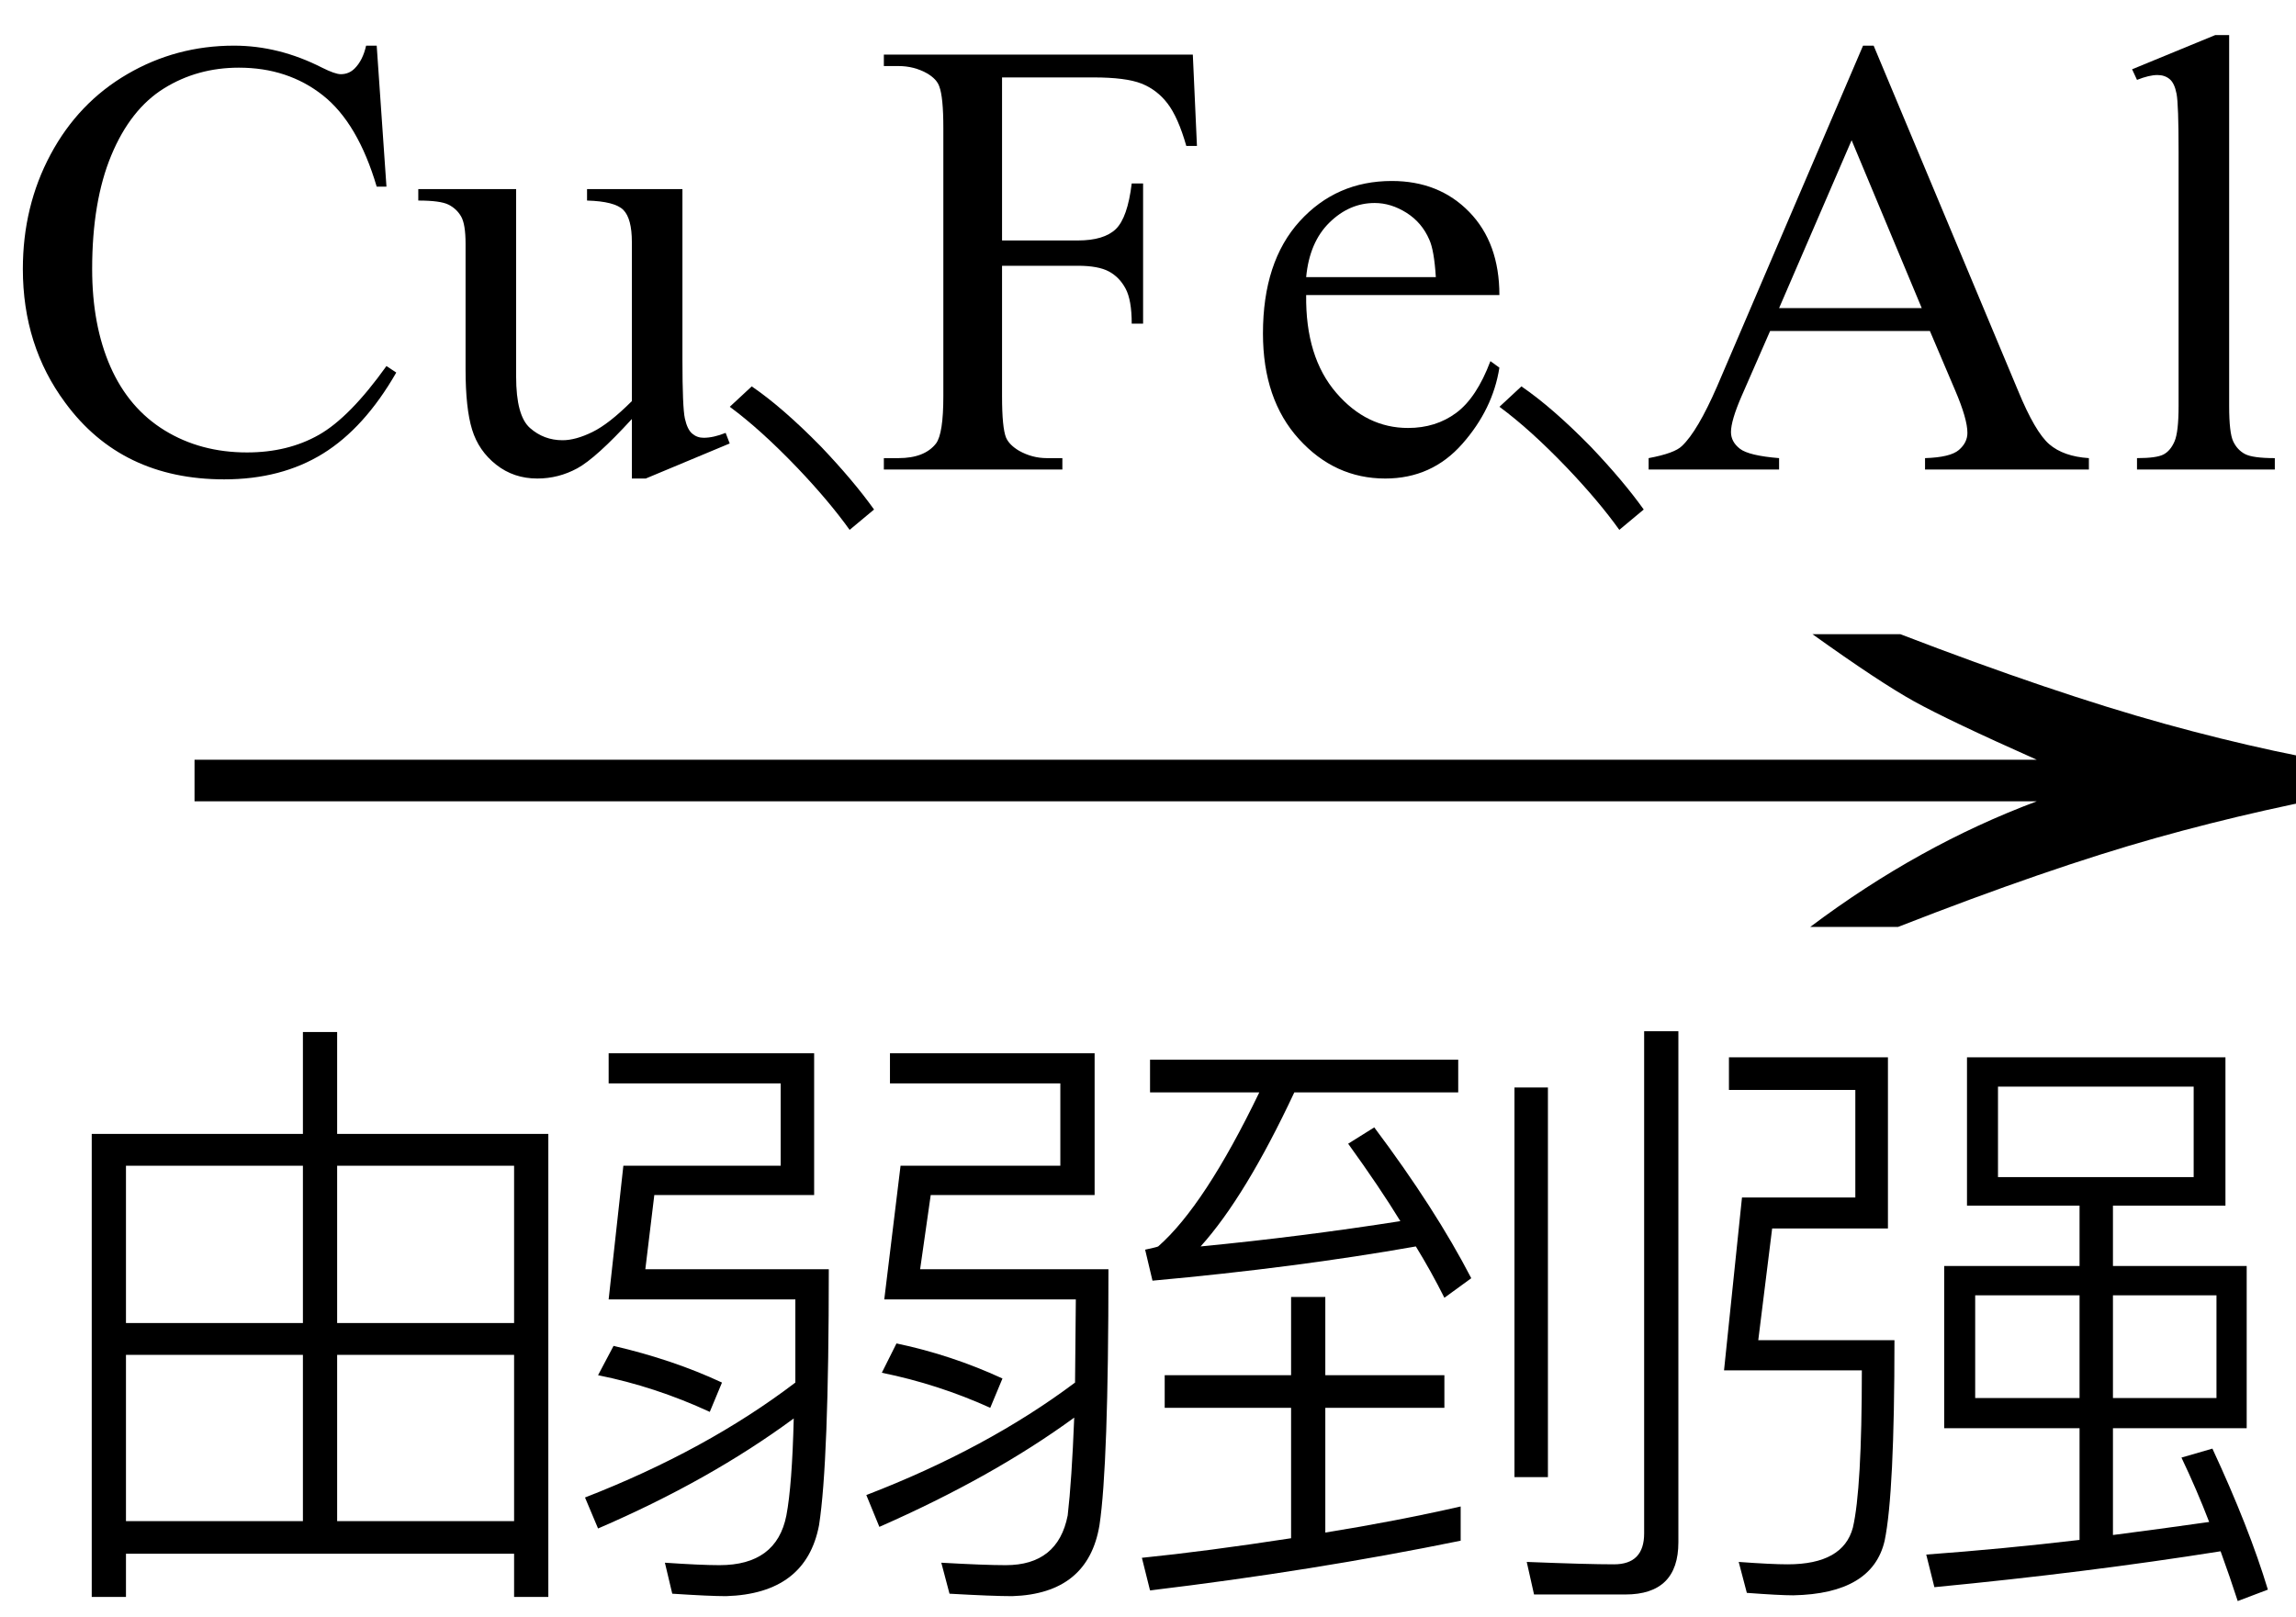
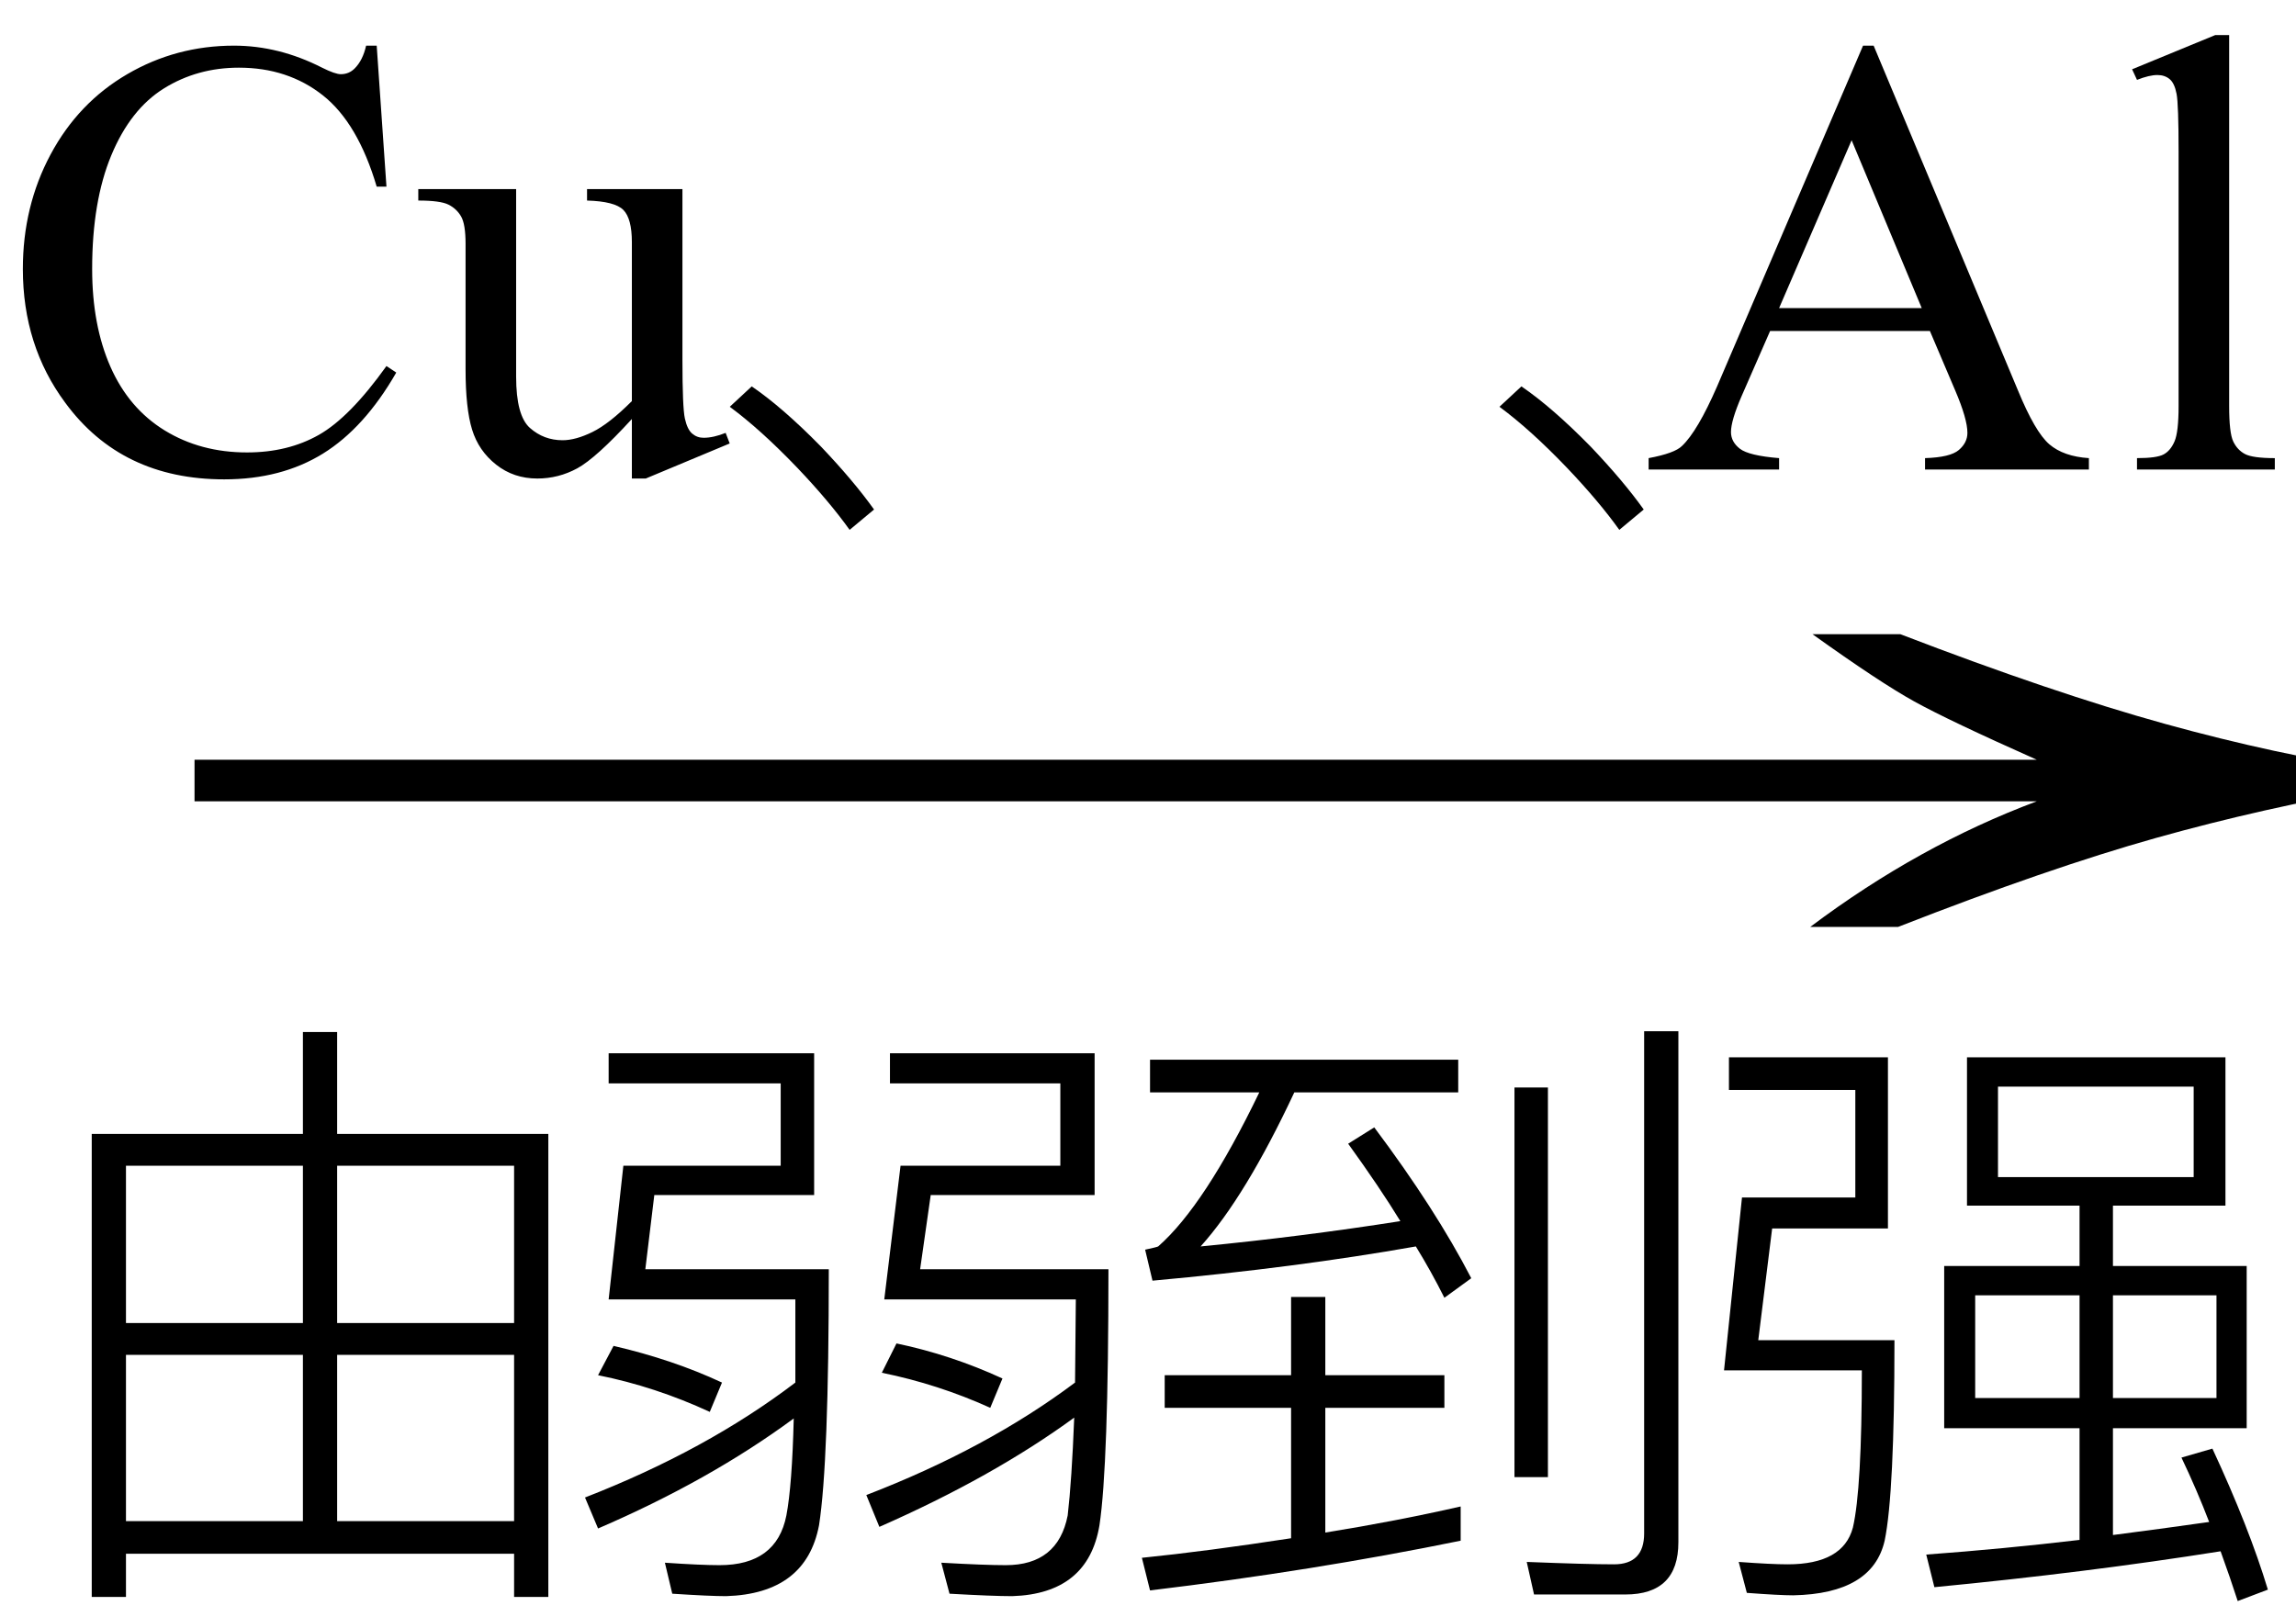
<svg xmlns="http://www.w3.org/2000/svg" stroke-dasharray="none" shape-rendering="auto" font-family="'Dialog'" width="44" text-rendering="auto" fill-opacity="1" contentScriptType="text/ecmascript" color-interpolation="auto" color-rendering="auto" preserveAspectRatio="xMidYMid meet" font-size="12" fill="black" stroke="black" image-rendering="auto" stroke-miterlimit="10" zoomAndPan="magnify" version="1.0" stroke-linecap="square" stroke-linejoin="miter" contentStyleType="text/css" font-style="normal" height="31" stroke-width="1" stroke-dashoffset="0" font-weight="normal" stroke-opacity="1">
  <defs id="genericDefs" />
  <g>
    <g text-rendering="optimizeLegibility" transform="translate(1.956,19) matrix(2.835,0,0,1,0,0)" color-rendering="optimizeQuality" color-interpolation="linearRGB" image-rendering="optimizeQuality">
      <path d="M12.156 -6.844 Q13.188 -5.719 13.945 -5.125 Q14.703 -4.531 15.375 -4.25 L15.375 -3.891 Q14.609 -3.516 13.883 -2.938 Q13.156 -2.359 12.141 -1.234 L11.547 -1.234 Q12.281 -2.797 13.078 -3.641 L0.625 -3.641 L0.625 -4.438 L13.078 -4.438 Q12.484 -5.188 12.25 -5.555 Q12.016 -5.922 11.562 -6.844 L12.156 -6.844 Z" stroke="none" />
    </g>
    <g text-rendering="optimizeLegibility" transform="translate(0.133,29.5)" color-rendering="optimizeQuality" color-interpolation="linearRGB" image-rendering="optimizeQuality">
      <path d="M10.375 -7.766 L10.375 1.109 L9.719 1.109 L9.719 0.281 L2.281 0.281 L2.281 1.109 L1.625 1.109 L1.625 -7.766 L5.672 -7.766 L5.672 -9.719 L6.328 -9.719 L6.328 -7.766 L10.375 -7.766 ZM2.281 -0.344 L5.672 -0.344 L5.672 -3.531 L2.281 -3.531 L2.281 -0.344 ZM6.328 -0.344 L9.719 -0.344 L9.719 -3.531 L6.328 -3.531 L6.328 -0.344 ZM2.281 -4.141 L5.672 -4.141 L5.672 -7.156 L2.281 -7.156 L2.281 -4.141 ZM6.328 -7.156 L6.328 -4.141 L9.719 -4.141 L9.719 -7.156 L6.328 -7.156 Z" stroke="none" />
    </g>
    <g text-rendering="optimizeLegibility" transform="translate(10.508,29.5)" color-rendering="optimizeQuality" color-interpolation="linearRGB" image-rendering="optimizeQuality">
      <path d="M4.734 -4.594 L1.156 -4.594 L1.438 -7.156 L4.453 -7.156 L4.453 -8.734 L1.156 -8.734 L1.156 -9.312 L5.094 -9.312 L5.094 -6.594 L2.031 -6.594 L1.859 -5.172 L5.375 -5.172 Q5.375 -1.469 5.188 -0.266 Q4.938 1.047 3.406 1.094 Q3.094 1.094 2.375 1.047 L2.234 0.453 Q2.922 0.5 3.281 0.5 Q4.375 0.5 4.562 -0.453 Q4.672 -1.031 4.703 -2.312 Q3.094 -1.125 0.953 -0.203 L0.703 -0.797 Q3.031 -1.703 4.734 -3 L4.734 -4.594 ZM1.25 -3.703 Q2.391 -3.438 3.328 -3 L3.094 -2.438 Q2.047 -2.922 0.953 -3.141 L1.25 -3.703 ZM10.109 -4.594 L6.438 -4.594 L6.75 -7.156 L9.812 -7.156 L9.812 -8.734 L6.547 -8.734 L6.547 -9.312 L10.469 -9.312 L10.469 -6.594 L7.328 -6.594 L7.125 -5.172 L10.734 -5.172 Q10.734 -1.406 10.562 -0.266 Q10.344 1.047 8.891 1.094 Q8.516 1.094 7.688 1.047 L7.531 0.453 Q8.359 0.5 8.766 0.5 Q9.766 0.5 9.953 -0.453 Q10.031 -1.125 10.078 -2.328 Q8.516 -1.188 6.344 -0.234 L6.094 -0.844 Q8.406 -1.734 10.094 -3 L10.109 -4.594 ZM6.672 -3.75 Q7.719 -3.531 8.703 -3.078 L8.469 -2.516 Q7.469 -2.969 6.391 -3.188 L6.672 -3.75 Z" stroke="none" />
    </g>
    <g text-rendering="optimizeLegibility" transform="translate(21.242,29.5)" color-rendering="optimizeQuality" color-interpolation="linearRGB" image-rendering="optimizeQuality">
      <path d="M6.75 0.031 Q3.922 0.609 0.797 0.984 L0.641 0.359 Q1.875 0.234 3.5 -0.016 L3.5 -2.516 L1.078 -2.516 L1.078 -3.141 L3.5 -3.141 L3.5 -4.641 L4.156 -4.641 L4.156 -3.141 L6.438 -3.141 L6.438 -2.516 L4.156 -2.516 L4.156 -0.125 Q5.516 -0.344 6.75 -0.625 L6.75 0.031 ZM0.797 -9.188 L6.703 -9.188 L6.703 -8.562 L3.562 -8.562 Q2.625 -6.562 1.766 -5.609 Q3.703 -5.797 5.594 -6.094 Q5.203 -6.734 4.594 -7.578 L5.094 -7.891 Q6.266 -6.328 6.953 -5 L6.438 -4.625 Q6.188 -5.125 5.891 -5.609 Q3.594 -5.203 0.844 -4.953 L0.703 -5.547 Q0.922 -5.594 0.953 -5.609 Q1.844 -6.391 2.891 -8.562 L0.797 -8.562 L0.797 -9.188 ZM8.156 1.062 L8.016 0.438 Q9.172 0.484 9.688 0.484 Q10.266 0.484 10.266 -0.109 L10.266 -9.734 L10.922 -9.734 L10.922 0.062 Q10.922 1.062 9.906 1.062 L8.156 1.062 ZM7.781 -8.656 L8.422 -8.656 L8.422 -1.188 L7.781 -1.188 L7.781 -8.656 Z" stroke="none" />
    </g>
    <g text-rendering="optimizeLegibility" transform="translate(32.164,29.5)" color-rendering="optimizeQuality" color-interpolation="linearRGB" image-rendering="optimizeQuality">
      <path d="M5.094 -5.234 L7.688 -5.234 L7.688 -6.391 L5.531 -6.391 L5.531 -9.234 L10.484 -9.234 L10.484 -6.391 L8.328 -6.391 L8.328 -5.234 L10.891 -5.234 L10.891 -2.125 L8.328 -2.125 L8.328 -0.078 Q9.188 -0.188 10.172 -0.328 Q9.938 -0.938 9.641 -1.562 L10.234 -1.734 Q10.938 -0.219 11.297 0.969 L10.719 1.188 Q10.578 0.75 10.391 0.234 Q7.828 0.641 4.906 0.922 L4.75 0.297 Q6.234 0.188 7.688 0.016 L7.688 -2.125 L5.094 -2.125 L5.094 -5.234 ZM10.312 -2.703 L10.312 -4.672 L8.328 -4.672 L8.328 -2.703 L10.312 -2.703 ZM7.688 -2.703 L7.688 -4.672 L5.688 -4.672 L5.688 -2.703 L7.688 -2.703 ZM1.797 -5.953 L1.531 -3.812 L4.141 -3.812 Q4.141 -0.875 3.953 0.031 Q3.719 1.047 2.203 1.078 Q1.938 1.078 1.312 1.031 L1.156 0.438 Q1.781 0.484 2.094 0.484 Q3.156 0.484 3.344 -0.219 Q3.516 -0.953 3.516 -3.234 L0.875 -3.234 L1.219 -6.547 L3.391 -6.547 L3.391 -8.609 L0.969 -8.609 L0.969 -9.234 L4.016 -9.234 L4.016 -5.953 L1.797 -5.953 ZM9.875 -6.938 L9.875 -8.672 L6.125 -8.672 L6.125 -6.938 L9.875 -6.938 Z" stroke="none" />
    </g>
    <g text-rendering="optimizeLegibility" transform="translate(0,9)" color-rendering="optimizeQuality" color-interpolation="linearRGB" image-rendering="optimizeQuality">
      <path d="M7.219 -8.125 L7.406 -5.422 L7.219 -5.422 Q6.859 -6.641 6.188 -7.172 Q5.516 -7.703 4.578 -7.703 Q3.781 -7.703 3.141 -7.305 Q2.5 -6.906 2.133 -6.023 Q1.766 -5.141 1.766 -3.844 Q1.766 -2.766 2.117 -1.969 Q2.469 -1.172 3.156 -0.75 Q3.844 -0.328 4.734 -0.328 Q5.516 -0.328 6.109 -0.664 Q6.703 -1 7.406 -1.984 L7.594 -1.859 Q6.984 -0.797 6.188 -0.305 Q5.391 0.188 4.297 0.188 Q2.328 0.188 1.25 -1.281 Q0.438 -2.375 0.438 -3.844 Q0.438 -5.047 0.969 -6.039 Q1.5 -7.031 2.438 -7.578 Q3.375 -8.125 4.484 -8.125 Q5.344 -8.125 6.172 -7.703 Q6.422 -7.578 6.531 -7.578 Q6.688 -7.578 6.797 -7.688 Q6.953 -7.844 7.016 -8.125 L7.219 -8.125 ZM13.078 -5.375 L13.078 -2.109 Q13.078 -1.188 13.125 -0.977 Q13.172 -0.766 13.266 -0.688 Q13.359 -0.609 13.484 -0.609 Q13.672 -0.609 13.906 -0.703 L13.984 -0.5 L12.375 0.172 L12.109 0.172 L12.109 -0.969 Q11.422 -0.219 11.062 -0.023 Q10.703 0.172 10.297 0.172 Q9.844 0.172 9.508 -0.094 Q9.172 -0.359 9.047 -0.766 Q8.922 -1.172 8.922 -1.922 L8.922 -4.328 Q8.922 -4.703 8.836 -4.852 Q8.75 -5 8.594 -5.078 Q8.438 -5.156 8.016 -5.156 L8.016 -5.375 L9.891 -5.375 L9.891 -1.781 Q9.891 -1.031 10.156 -0.797 Q10.422 -0.562 10.781 -0.562 Q11.031 -0.562 11.352 -0.719 Q11.672 -0.875 12.109 -1.312 L12.109 -4.359 Q12.109 -4.812 11.945 -4.977 Q11.781 -5.141 11.25 -5.156 L11.25 -5.375 L13.078 -5.375 Z" stroke="none" />
    </g>
    <g text-rendering="optimizeLegibility" transform="translate(12.344,9)" color-rendering="optimizeQuality" color-interpolation="linearRGB" image-rendering="optimizeQuality">
      <path d="M2.062 -1.594 Q2.656 -1.188 3.391 -0.438 Q4.016 0.219 4.406 0.766 L3.938 1.156 Q3.547 0.609 2.938 -0.031 Q2.234 -0.766 1.641 -1.203 L2.062 -1.594 Z" stroke="none" />
    </g>
    <g text-rendering="optimizeLegibility" transform="translate(16.75,9)" color-rendering="optimizeQuality" color-interpolation="linearRGB" image-rendering="optimizeQuality">
-       <path d="M2.453 -7.516 L2.453 -4.391 L3.906 -4.391 Q4.406 -4.391 4.633 -4.609 Q4.859 -4.828 4.938 -5.484 L5.156 -5.484 L5.156 -2.797 L4.938 -2.797 Q4.938 -3.25 4.82 -3.469 Q4.703 -3.688 4.5 -3.797 Q4.297 -3.906 3.906 -3.906 L2.453 -3.906 L2.453 -1.406 Q2.453 -0.797 2.531 -0.609 Q2.594 -0.469 2.781 -0.359 Q3.031 -0.219 3.312 -0.219 L3.609 -0.219 L3.609 0 L0.188 0 L0.188 -0.219 L0.469 -0.219 Q0.969 -0.219 1.188 -0.5 Q1.328 -0.688 1.328 -1.406 L1.328 -6.547 Q1.328 -7.141 1.25 -7.344 Q1.203 -7.484 1.016 -7.594 Q0.766 -7.734 0.469 -7.734 L0.188 -7.734 L0.188 -7.953 L6.109 -7.953 L6.188 -6.203 L5.984 -6.203 Q5.828 -6.75 5.625 -7.016 Q5.422 -7.281 5.125 -7.398 Q4.828 -7.516 4.203 -7.516 L2.453 -7.516 ZM8.281 -3.344 Q8.266 -2.156 8.859 -1.469 Q9.438 -0.797 10.234 -0.797 Q10.766 -0.797 11.156 -1.086 Q11.547 -1.375 11.812 -2.078 L11.984 -1.953 Q11.859 -1.156 11.273 -0.492 Q10.688 0.172 9.797 0.172 Q8.828 0.172 8.141 -0.586 Q7.453 -1.344 7.453 -2.609 Q7.453 -3.984 8.156 -4.758 Q8.859 -5.531 9.922 -5.531 Q10.828 -5.531 11.406 -4.938 Q11.984 -4.344 11.984 -3.344 L8.281 -3.344 ZM8.281 -3.688 L10.766 -3.688 Q10.734 -4.203 10.641 -4.406 Q10.5 -4.734 10.203 -4.922 Q9.906 -5.109 9.594 -5.109 Q9.109 -5.109 8.727 -4.734 Q8.344 -4.359 8.281 -3.688 Z" stroke="none" />
-     </g>
+       </g>
    <g text-rendering="optimizeLegibility" transform="translate(27.094,9)" color-rendering="optimizeQuality" color-interpolation="linearRGB" image-rendering="optimizeQuality">
      <path d="M2.062 -1.594 Q2.656 -1.188 3.391 -0.438 Q4.016 0.219 4.406 0.766 L3.938 1.156 Q3.547 0.609 2.938 -0.031 Q2.234 -0.766 1.641 -1.203 L2.062 -1.594 Z" stroke="none" />
    </g>
    <g text-rendering="optimizeLegibility" transform="translate(31.5,9)" color-rendering="optimizeQuality" color-interpolation="linearRGB" image-rendering="optimizeQuality">
      <path d="M5.484 -2.656 L2.422 -2.656 L1.875 -1.406 Q1.672 -0.938 1.672 -0.719 Q1.672 -0.531 1.844 -0.398 Q2.016 -0.266 2.594 -0.219 L2.594 0 L0.094 0 L0.094 -0.219 Q0.594 -0.312 0.734 -0.453 Q1.031 -0.734 1.406 -1.594 L4.203 -8.125 L4.406 -8.125 L7.172 -1.516 Q7.5 -0.719 7.773 -0.484 Q8.047 -0.25 8.531 -0.219 L8.531 0 L5.391 0 L5.391 -0.219 Q5.875 -0.234 6.039 -0.375 Q6.203 -0.516 6.203 -0.703 Q6.203 -0.969 5.969 -1.516 L5.484 -2.656 ZM5.328 -3.094 L3.984 -6.312 L2.594 -3.094 L5.328 -3.094 ZM11.219 -8.328 L11.219 -1.219 Q11.219 -0.703 11.297 -0.539 Q11.375 -0.375 11.523 -0.297 Q11.672 -0.219 12.094 -0.219 L12.094 0 L9.453 0 L9.453 -0.219 Q9.828 -0.219 9.961 -0.289 Q10.094 -0.359 10.172 -0.539 Q10.25 -0.719 10.25 -1.219 L10.25 -6.094 Q10.25 -7 10.211 -7.203 Q10.172 -7.406 10.078 -7.484 Q9.984 -7.562 9.844 -7.562 Q9.688 -7.562 9.453 -7.469 L9.359 -7.672 L10.953 -8.328 L11.219 -8.328 Z" stroke="none" />
    </g>
  </g>
</svg>